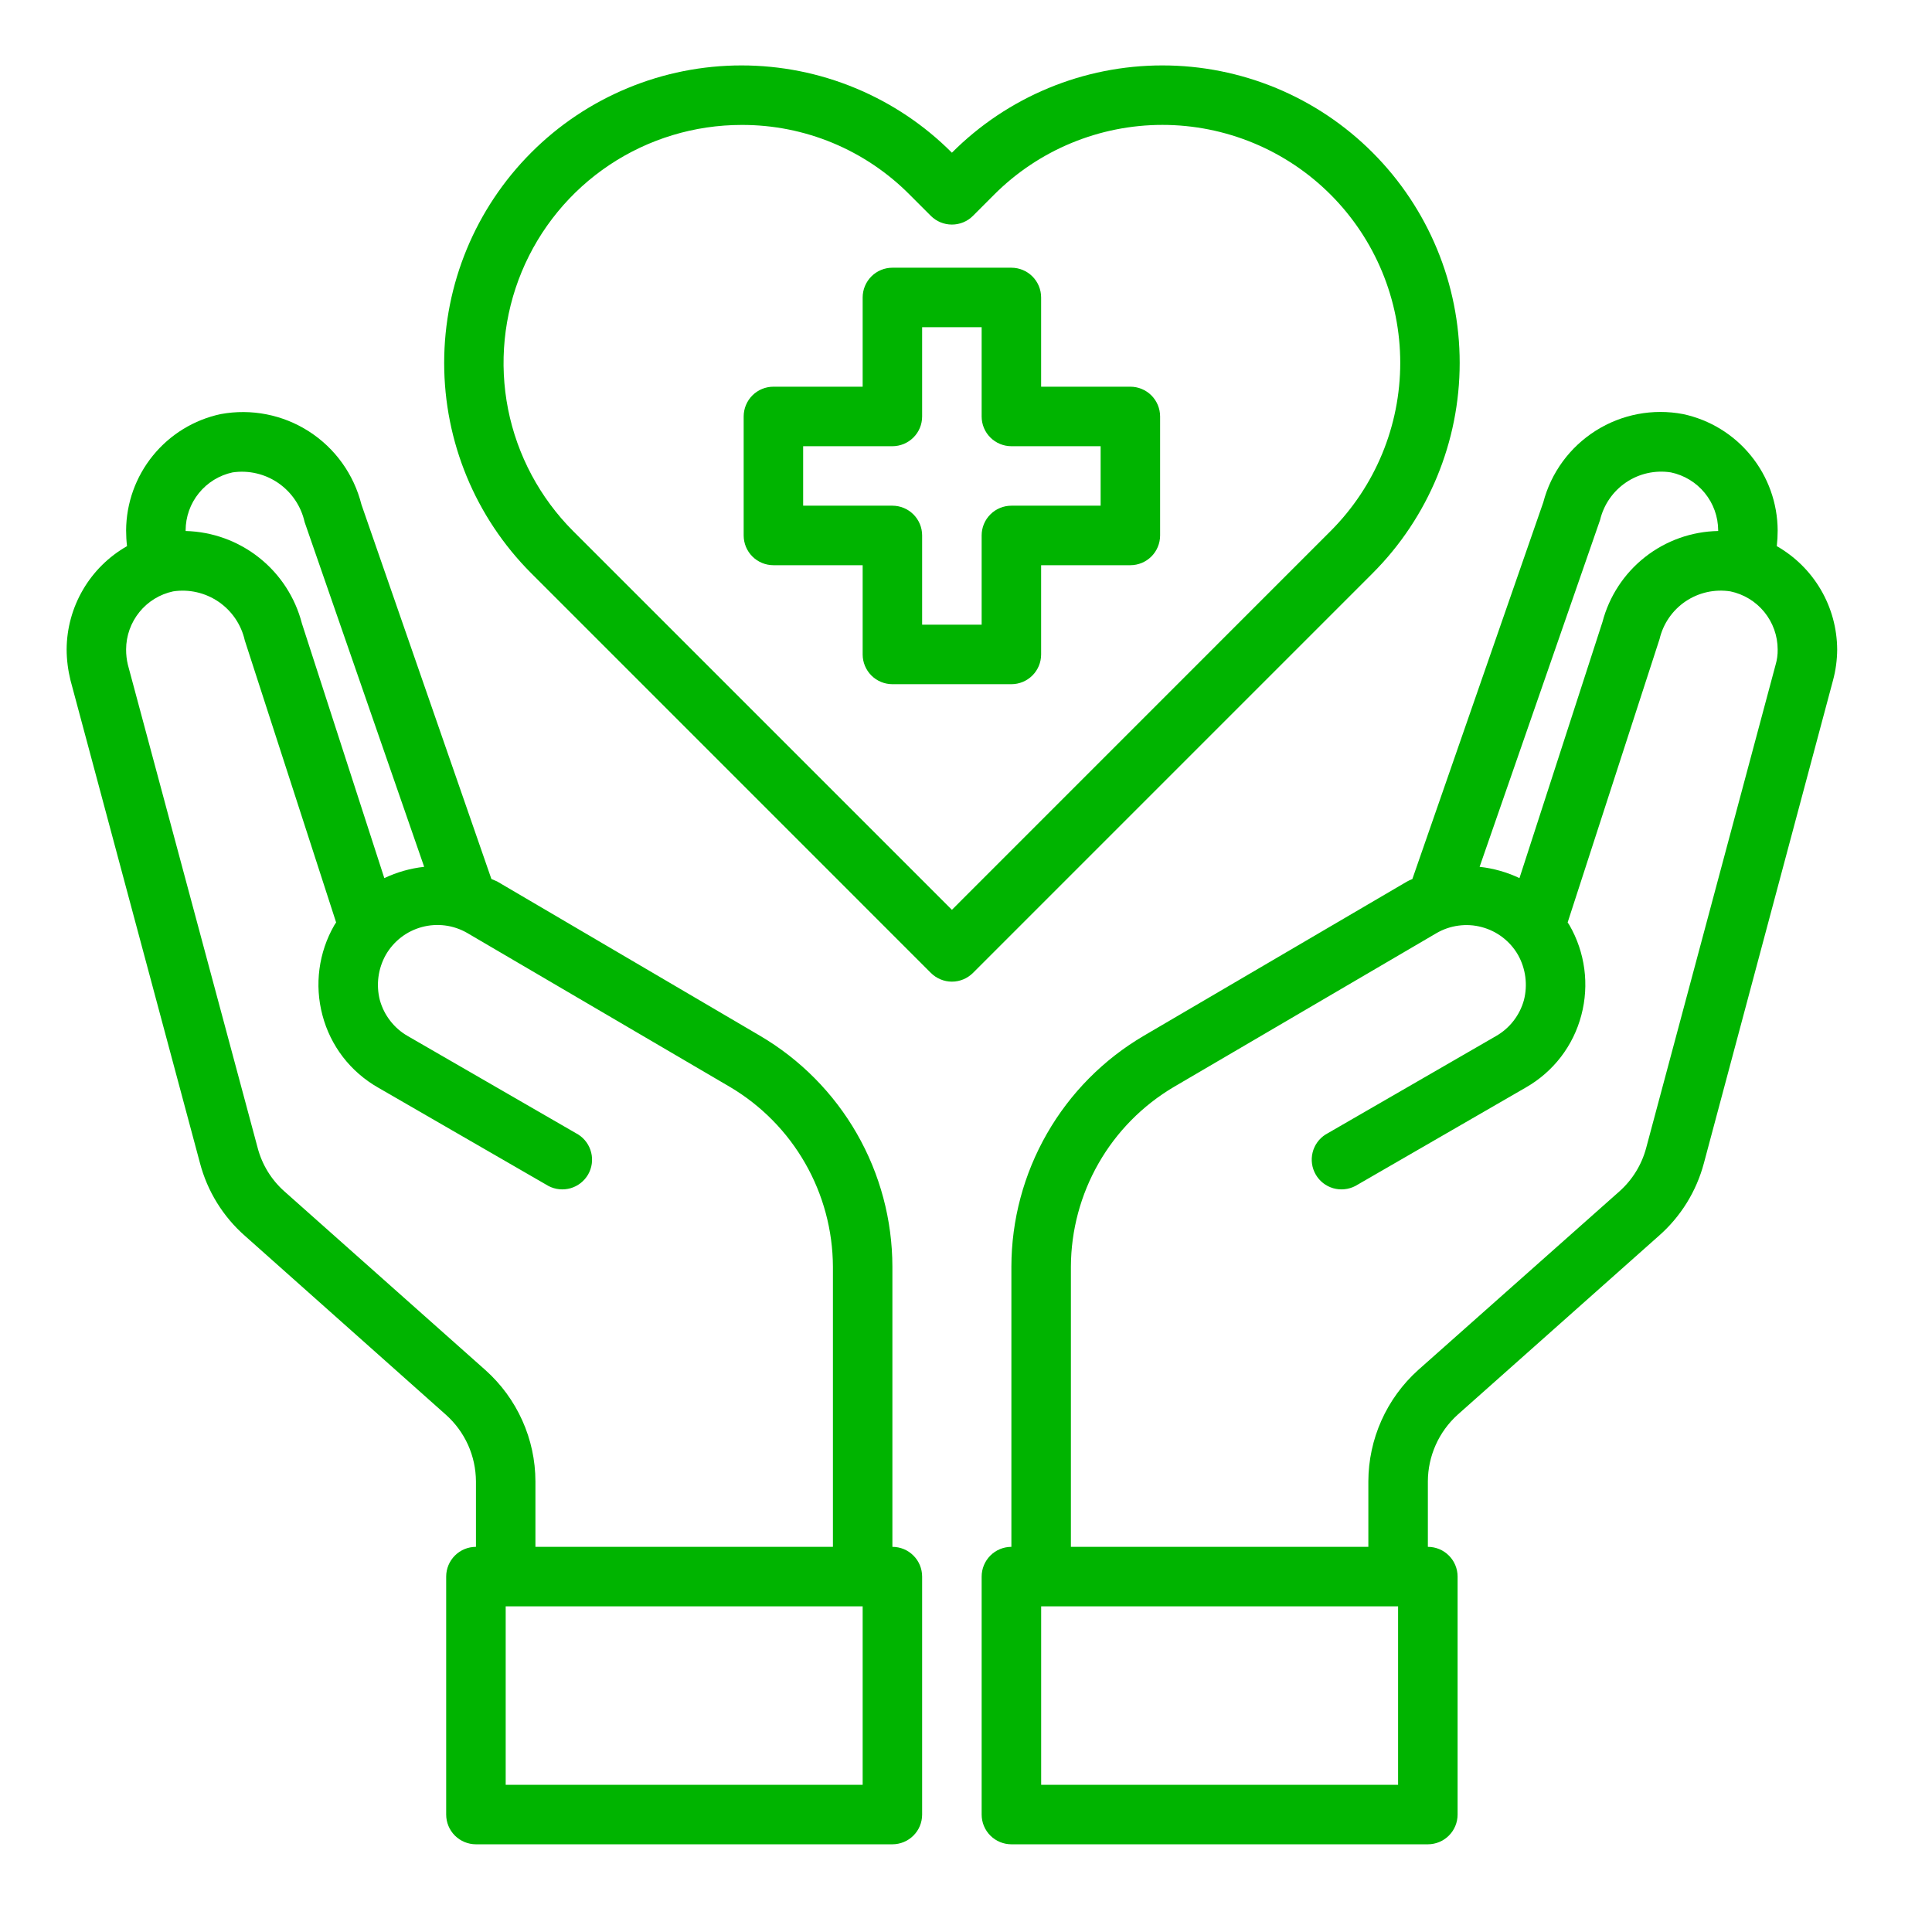
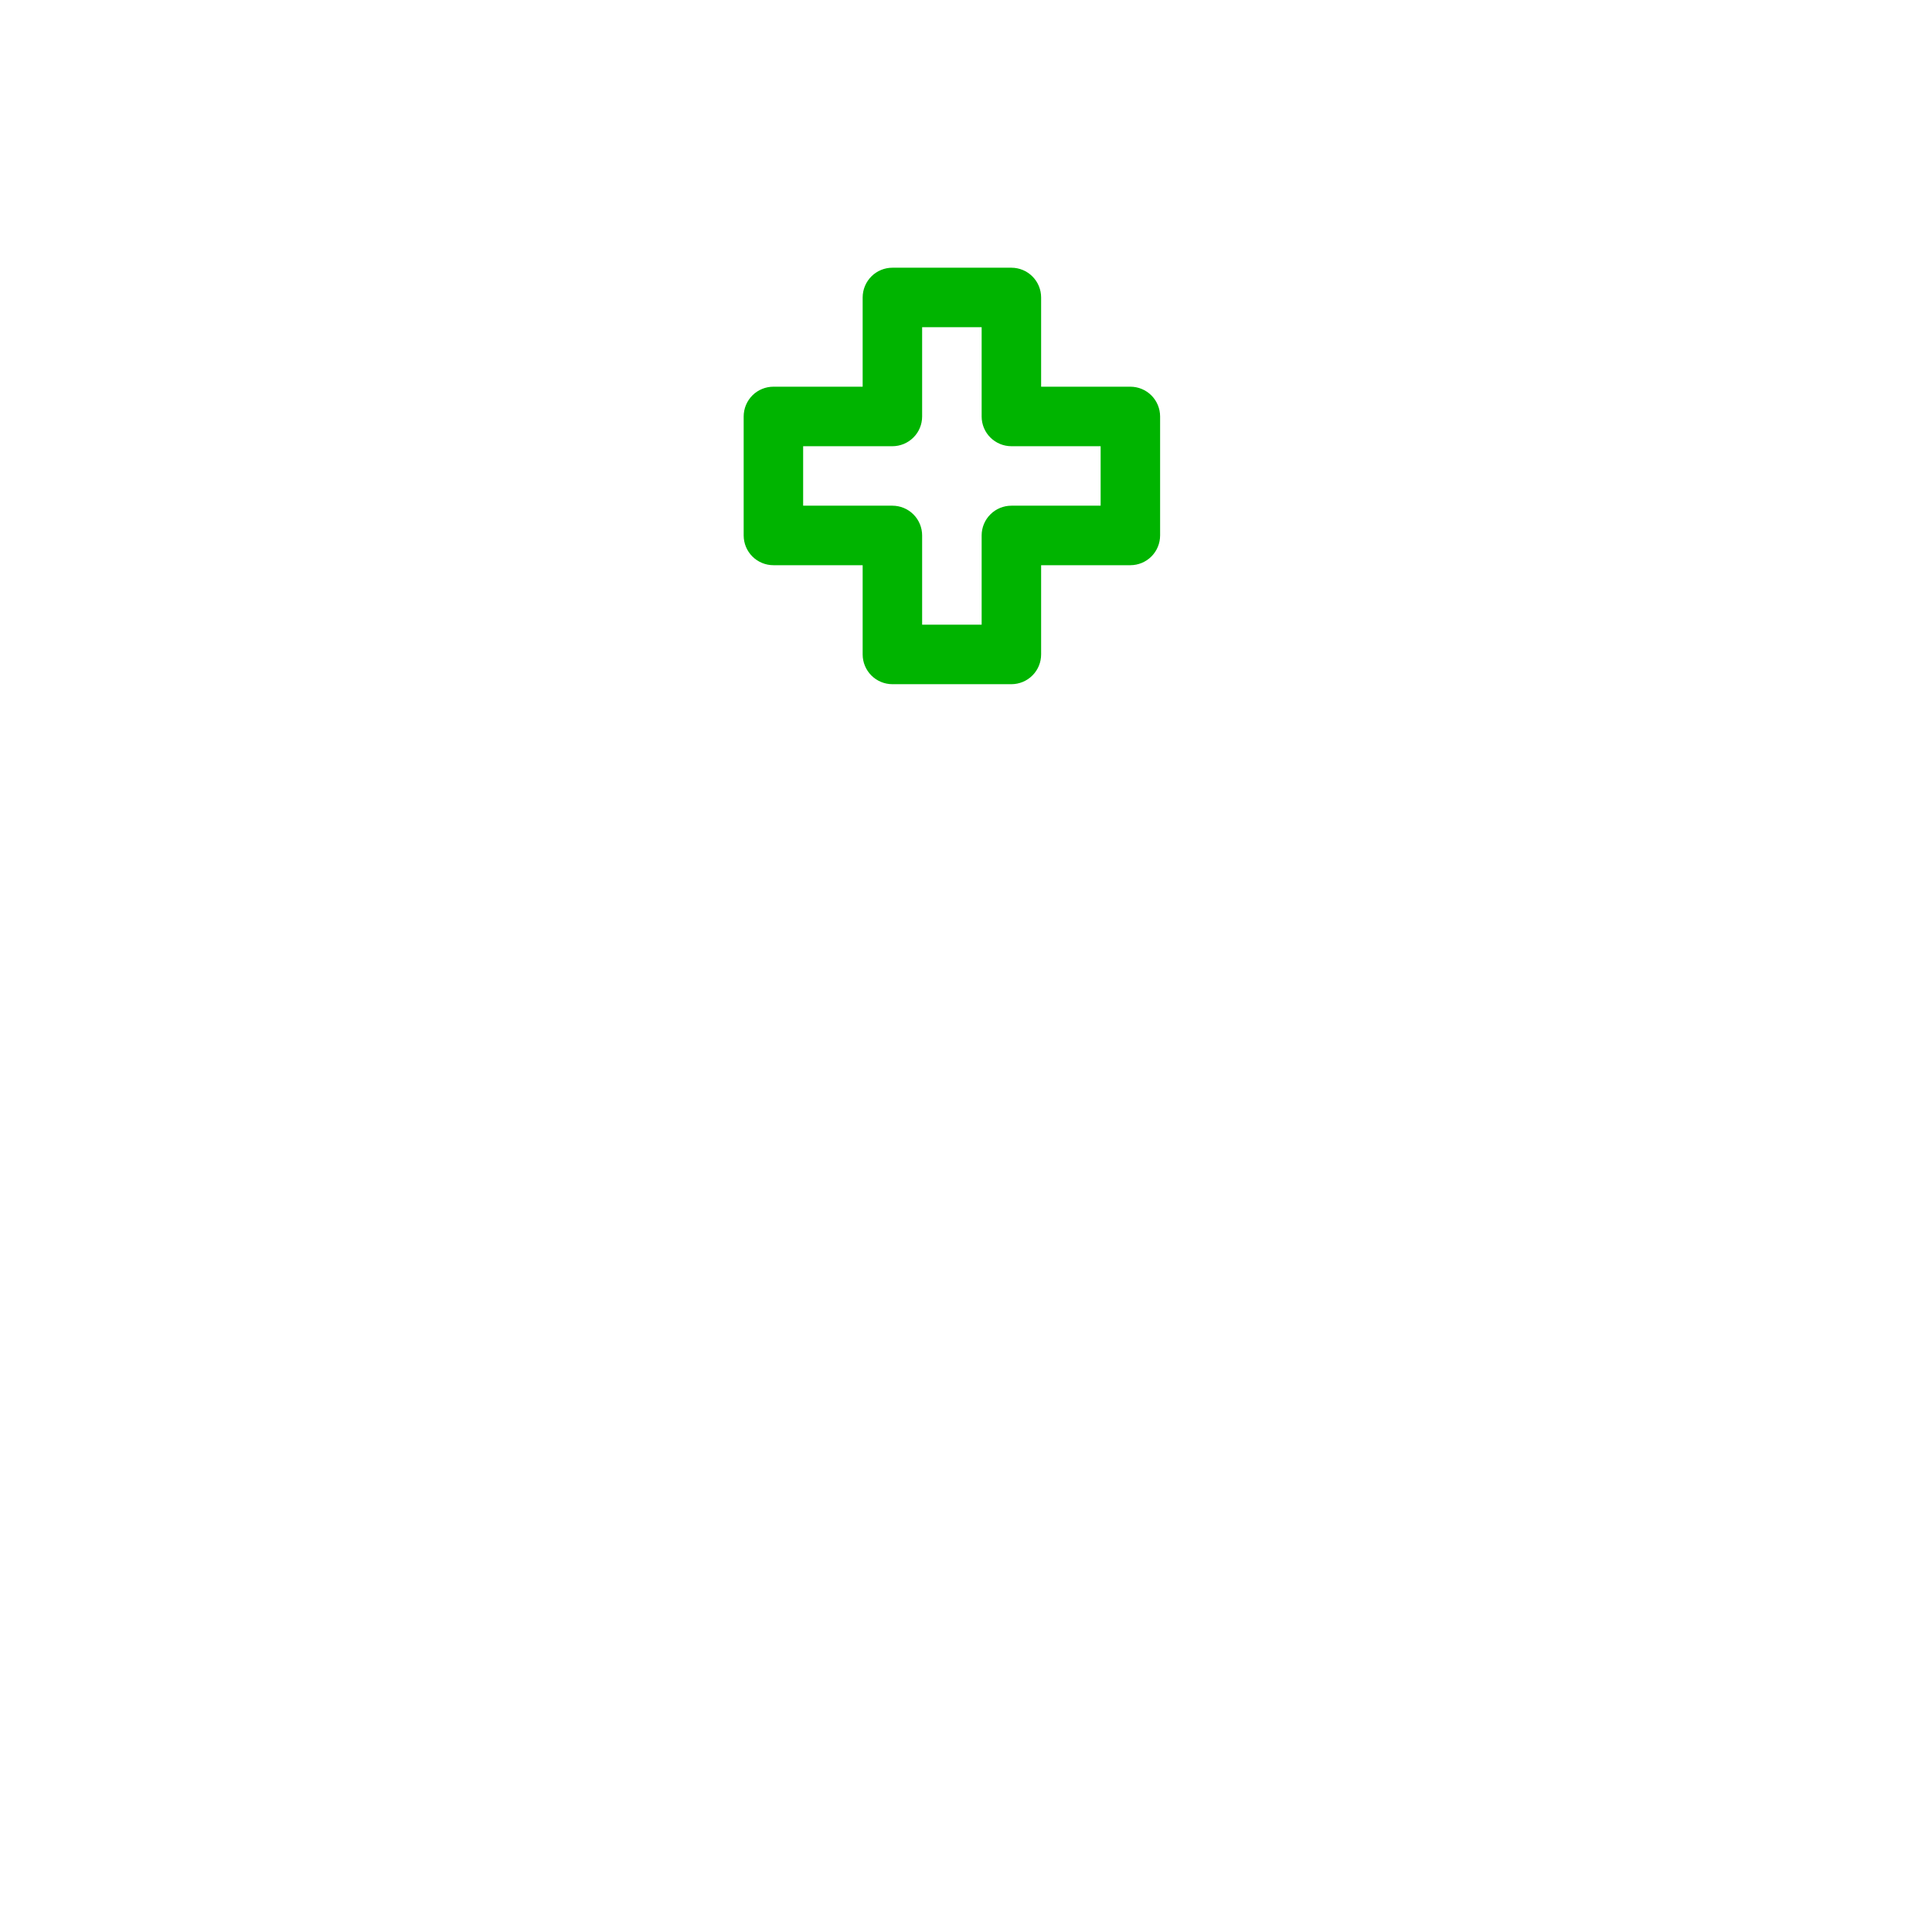
<svg xmlns="http://www.w3.org/2000/svg" width="51" height="51" viewBox="0 0 51 51" fill="none">
  <path d="M29.839 10.208H27.483V7.853C27.483 7.644 27.401 7.445 27.253 7.297C27.106 7.15 26.906 7.067 26.698 7.067H23.557C23.349 7.067 23.149 7.15 23.002 7.297C22.855 7.445 22.772 7.644 22.772 7.853V10.208H20.416C20.208 10.208 20.008 10.291 19.861 10.438C19.714 10.586 19.631 10.785 19.631 10.994V14.134C19.631 14.343 19.714 14.543 19.861 14.69C20.008 14.837 20.208 14.92 20.416 14.92H22.772V17.276C22.772 17.484 22.855 17.683 23.002 17.831C23.149 17.978 23.349 18.061 23.557 18.061H26.698C26.906 18.061 27.106 17.978 27.253 17.831C27.401 17.683 27.483 17.484 27.483 17.276V14.92H29.839C30.047 14.92 30.247 14.837 30.394 14.69C30.541 14.543 30.624 14.343 30.624 14.134V10.994C30.624 10.785 30.541 10.586 30.394 10.438C30.247 10.291 30.047 10.208 29.839 10.208ZM29.054 13.349H26.698C26.49 13.349 26.29 13.432 26.143 13.579C25.995 13.727 25.913 13.926 25.913 14.134V16.49H24.342V14.134C24.342 13.926 24.26 13.727 24.112 13.579C23.965 13.432 23.765 13.349 23.557 13.349H21.201V11.779H23.557C23.765 11.779 23.965 11.696 24.112 11.549C24.26 11.402 24.342 11.202 24.342 10.994V8.638H25.913V10.994C25.913 11.202 25.995 11.402 26.143 11.549C26.29 11.696 26.49 11.779 26.698 11.779H29.054V13.349Z" fill="#00B400" />
-   <path d="M46.903 14.417C46.918 14.279 46.926 14.14 46.926 14.001C46.922 13.281 46.673 12.584 46.218 12.026C45.764 11.467 45.133 11.081 44.429 10.931C43.633 10.779 42.809 10.936 42.124 11.369C41.438 11.802 40.943 12.479 40.738 13.263L37.283 23.204C37.232 23.224 37.182 23.248 37.134 23.275L30.193 27.342C29.13 27.966 28.249 28.856 27.637 29.925C27.024 30.994 26.7 32.204 26.698 33.436V40.833C26.49 40.833 26.29 40.915 26.143 41.063C25.996 41.21 25.913 41.41 25.913 41.618V47.9C25.913 48.108 25.996 48.308 26.143 48.455C26.29 48.602 26.49 48.685 26.698 48.685H37.692C37.9 48.685 38.1 48.602 38.247 48.455C38.394 48.308 38.477 48.108 38.477 47.9V41.618C38.477 41.41 38.394 41.21 38.247 41.063C38.1 40.915 37.9 40.833 37.692 40.833V39.105C37.693 38.773 37.764 38.446 37.899 38.143C38.034 37.84 38.231 37.569 38.477 37.346L43.785 32.627C44.366 32.119 44.781 31.449 44.979 30.703L48.387 17.959C48.459 17.692 48.496 17.418 48.497 17.142C48.493 16.588 48.345 16.044 48.065 15.566C47.785 15.088 47.384 14.691 46.903 14.417ZM42.238 13.726C42.335 13.32 42.581 12.965 42.927 12.732C43.273 12.499 43.695 12.406 44.107 12.47C44.459 12.543 44.775 12.736 45.002 13.014C45.23 13.293 45.354 13.641 45.356 14.001V14.017C44.654 14.03 43.976 14.271 43.425 14.705C42.873 15.139 42.479 15.741 42.301 16.419L40.11 23.18C39.779 23.023 39.423 22.922 39.058 22.882L42.238 13.726ZM36.906 47.114H27.484V42.403H36.906V47.114ZM46.871 17.55L43.455 30.302C43.337 30.746 43.091 31.144 42.749 31.449L37.433 36.168C37.021 36.539 36.692 36.992 36.466 37.498C36.24 38.004 36.123 38.551 36.121 39.105V40.833H28.269V33.436C28.273 32.478 28.525 31.537 29.001 30.706C29.477 29.874 30.161 29.181 30.986 28.693L37.919 24.633C38.098 24.529 38.296 24.461 38.501 24.434C38.706 24.406 38.914 24.419 39.114 24.473C39.314 24.526 39.502 24.618 39.666 24.744C39.83 24.87 39.968 25.027 40.071 25.206C40.275 25.569 40.331 25.997 40.228 26.4C40.173 26.599 40.08 26.785 39.953 26.948C39.827 27.111 39.669 27.248 39.49 27.35L34.99 29.949C34.819 30.058 34.697 30.228 34.649 30.425C34.601 30.622 34.63 30.829 34.732 31.005C34.833 31.18 34.998 31.31 35.193 31.366C35.388 31.422 35.596 31.401 35.776 31.308L40.275 28.709C40.635 28.504 40.95 28.23 41.202 27.903C41.454 27.575 41.638 27.2 41.743 26.8C41.957 25.997 41.844 25.142 41.429 24.421L41.382 24.35L43.809 16.867C43.905 16.461 44.151 16.106 44.497 15.873C44.844 15.64 45.265 15.547 45.678 15.611C46.029 15.684 46.346 15.877 46.573 16.155C46.8 16.434 46.925 16.782 46.926 17.142C46.929 17.28 46.91 17.418 46.871 17.55Z" fill="#00B400" />
-   <path d="M23.557 40.833V33.436C23.555 32.204 23.232 30.994 22.619 29.925C22.006 28.856 21.125 27.966 20.063 27.342L13.121 23.267C13.074 23.243 13.019 23.227 12.972 23.204L9.541 13.318C9.341 12.522 8.846 11.832 8.156 11.389C7.466 10.945 6.633 10.782 5.826 10.931C5.122 11.081 4.491 11.467 4.037 12.026C3.583 12.584 3.333 13.281 3.329 14.001C3.329 14.14 3.337 14.279 3.353 14.417C2.871 14.691 2.47 15.088 2.191 15.566C1.911 16.044 1.762 16.588 1.759 17.142C1.76 17.417 1.795 17.691 1.861 17.959L5.277 30.695C5.472 31.444 5.888 32.117 6.47 32.627L11.771 37.346C12.019 37.567 12.218 37.838 12.355 38.141C12.491 38.444 12.562 38.773 12.564 39.105V40.833C12.355 40.833 12.156 40.915 12.008 41.063C11.861 41.21 11.778 41.41 11.778 41.618V47.9C11.778 48.108 11.861 48.308 12.008 48.455C12.156 48.602 12.355 48.685 12.564 48.685H23.557C23.765 48.685 23.965 48.602 24.112 48.455C24.26 48.308 24.342 48.108 24.342 47.9V41.618C24.342 41.41 24.26 41.21 24.112 41.063C23.965 40.915 23.765 40.833 23.557 40.833ZM4.9 14.001C4.901 13.642 5.024 13.295 5.25 13.017C5.476 12.738 5.79 12.545 6.14 12.47C6.564 12.408 6.996 12.509 7.348 12.752C7.7 12.996 7.948 13.363 8.041 13.781L11.197 22.882C10.832 22.922 10.477 23.023 10.145 23.18L7.97 16.459C7.793 15.773 7.398 15.164 6.844 14.724C6.29 14.283 5.607 14.035 4.9 14.017V14.001ZM12.815 36.168L7.507 31.449C7.162 31.143 6.916 30.741 6.8 30.295L3.376 17.55C3.344 17.417 3.328 17.279 3.329 17.142C3.33 16.783 3.454 16.436 3.68 16.157C3.905 15.879 4.219 15.686 4.57 15.611C4.991 15.547 5.42 15.646 5.771 15.886C6.122 16.127 6.369 16.491 6.462 16.906L8.873 24.35L8.826 24.421C8.411 25.142 8.298 25.997 8.512 26.8C8.617 27.2 8.801 27.575 9.053 27.903C9.305 28.23 9.621 28.504 9.98 28.709L14.48 31.308C14.659 31.401 14.868 31.422 15.062 31.366C15.257 31.31 15.422 31.18 15.524 31.005C15.625 30.829 15.655 30.622 15.606 30.425C15.558 30.228 15.436 30.058 15.265 29.949L10.765 27.35C10.586 27.248 10.428 27.111 10.302 26.948C10.175 26.785 10.082 26.599 10.027 26.4C9.924 25.997 9.98 25.569 10.184 25.206C10.287 25.027 10.424 24.87 10.587 24.744C10.75 24.618 10.937 24.526 11.136 24.472C11.335 24.418 11.543 24.404 11.747 24.43C11.952 24.456 12.149 24.523 12.328 24.625L19.27 28.693C20.094 29.181 20.778 29.874 21.254 30.706C21.73 31.537 21.983 32.478 21.987 33.436V40.833H14.134V39.105C14.133 38.55 14.015 38.002 13.787 37.496C13.56 36.99 13.229 36.538 12.815 36.168ZM22.772 47.114H13.349V42.403H22.772V47.114Z" fill="#00B400" />
-   <path d="M36.236 4.03C35.508 3.3 34.642 2.72 33.689 2.325C32.736 1.93 31.714 1.726 30.682 1.727C29.65 1.727 28.628 1.93 27.675 2.326C26.722 2.721 25.857 3.3 25.128 4.031C24.399 3.3 23.533 2.721 22.58 2.326C21.627 1.93 20.605 1.727 19.574 1.727C18.542 1.727 17.52 1.93 16.567 2.326C15.614 2.721 14.748 3.3 14.02 4.031C12.55 5.504 11.725 7.499 11.725 9.58C11.725 11.661 12.55 13.656 14.02 15.129L24.573 25.683C24.721 25.83 24.92 25.913 25.128 25.913C25.337 25.913 25.536 25.83 25.684 25.683L36.237 15.129C37.707 13.656 38.532 11.66 38.532 9.579C38.532 7.499 37.706 5.503 36.236 4.03ZM25.128 24.017L15.129 14.019C14.252 13.14 13.654 12.021 13.412 10.802C13.171 9.583 13.296 8.321 13.772 7.173C14.248 6.026 15.053 5.045 16.086 4.355C17.119 3.666 18.334 3.298 19.576 3.298C20.401 3.295 21.219 3.457 21.981 3.773C22.743 4.09 23.434 4.555 24.015 5.141L24.573 5.699C24.72 5.846 24.919 5.928 25.128 5.928C25.336 5.928 25.536 5.846 25.683 5.699L26.242 5.139C26.825 4.555 27.517 4.092 28.28 3.776C29.042 3.46 29.859 3.297 30.684 3.297C31.509 3.297 32.326 3.46 33.089 3.776C33.851 4.092 34.543 4.555 35.126 5.139C36.302 6.317 36.963 7.914 36.963 9.578C36.963 11.243 36.302 12.84 35.126 14.017L25.128 24.017Z" fill="#00B400" />
</svg>